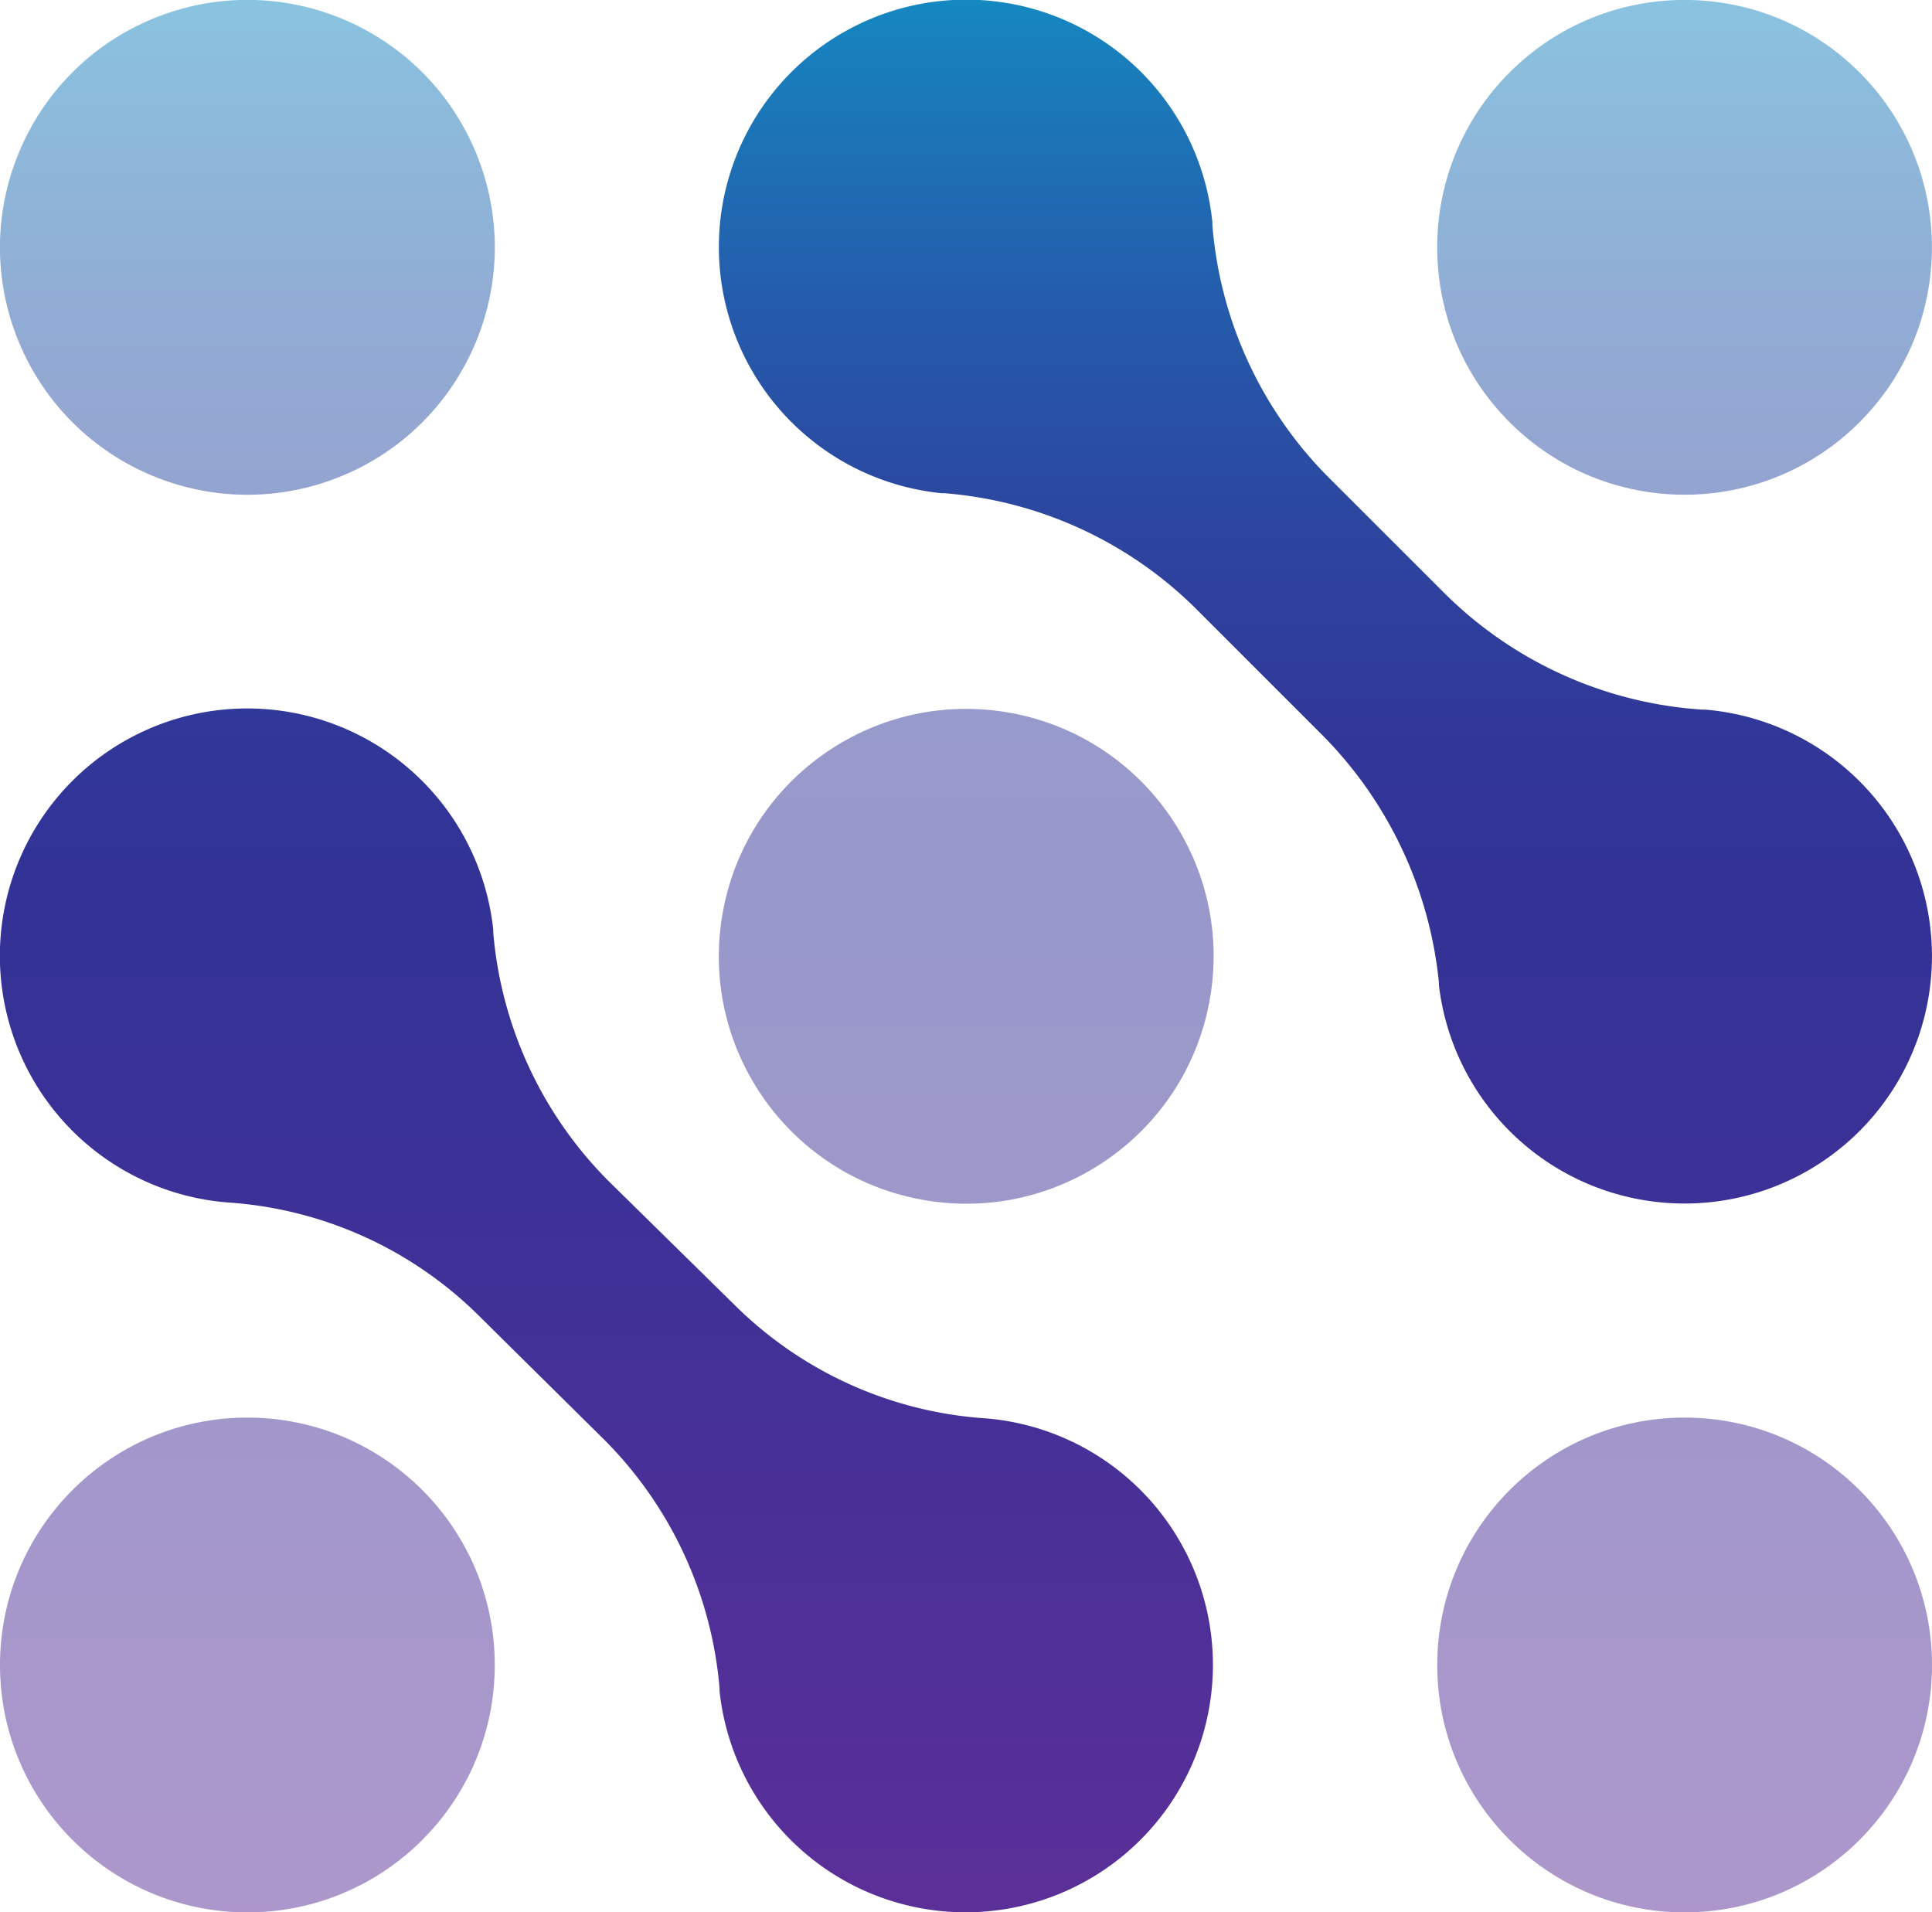
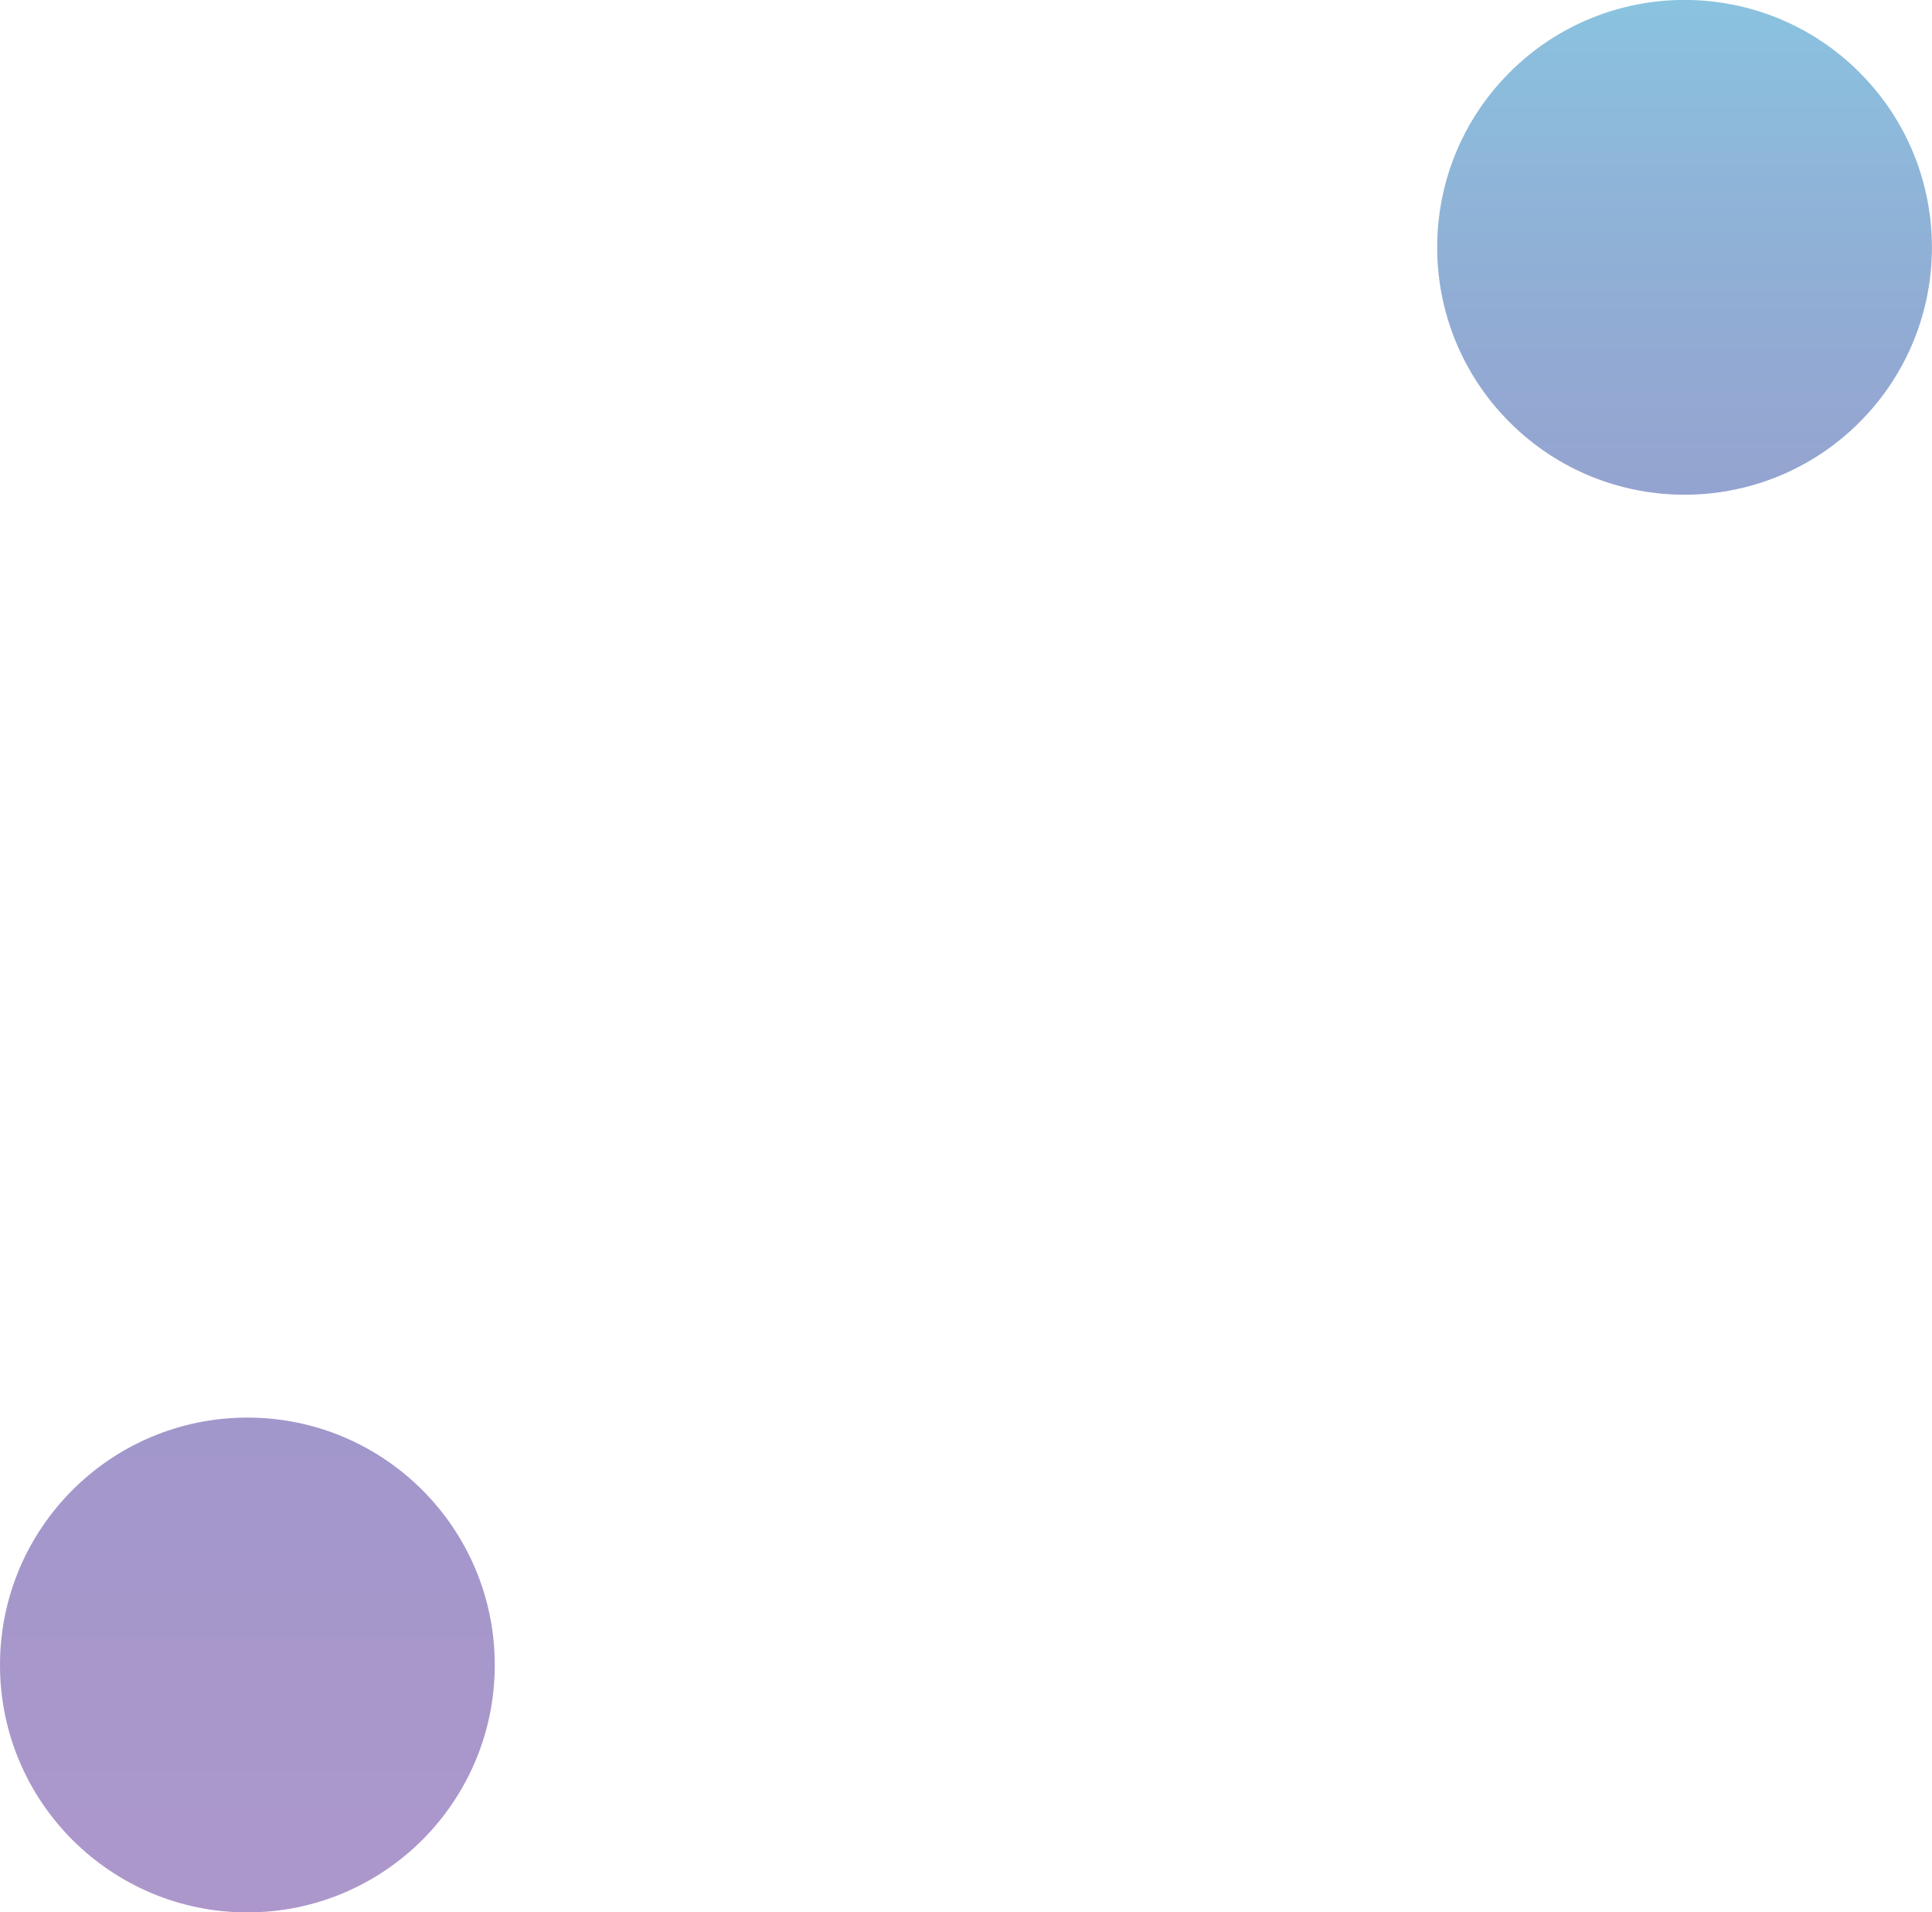
<svg xmlns="http://www.w3.org/2000/svg" xmlns:xlink="http://www.w3.org/1999/xlink" id="Graphic_Elements" data-name="Graphic Elements" viewBox="0 0 233.28 230.9">
  <defs>
    <style>.cls-1,.cls-2,.cls-3,.cls-4,.cls-5{opacity:0.5;}.cls-1{fill:url(#linear-gradient);}.cls-2{fill:url(#linear-gradient-2);}.cls-3{fill:url(#linear-gradient-3);}.cls-4{fill:url(#linear-gradient-4);}.cls-5{fill:url(#linear-gradient-5);}.cls-6{fill:url(#linear-gradient-6);}.cls-7{fill:url(#linear-gradient-7);}</style>
    <linearGradient id="linear-gradient" x1="510.31" y1="45.2" x2="510.31" y2="358.1" gradientTransform="translate(82.54 -186.6) rotate(22.5)" gradientUnits="userSpaceOnUse">
      <stop offset="0" stop-color="#00c4de" />
      <stop offset="0.06" stop-color="#0aa6cf" />
      <stop offset="0.15" stop-color="#197dbb" />
      <stop offset="0.24" stop-color="#245cab" />
      <stop offset="0.33" stop-color="#2c459f" />
      <stop offset="0.41" stop-color="#313798" />
      <stop offset="0.47" stop-color="#333296" />
      <stop offset="0.61" stop-color="#3e3197" />
      <stop offset="0.86" stop-color="#5b2f98" />
      <stop offset="1" stop-color="#6f2e99" />
    </linearGradient>
    <linearGradient id="linear-gradient-2" x1="683.85" y1="45.2" x2="683.85" y2="358.1" gradientTransform="translate(281.04 -450.11) rotate(45)" xlink:href="#linear-gradient" />
    <linearGradient id="linear-gradient-3" x1="597.08" y1="45.2" x2="597.08" y2="358.1" gradientTransform="translate(698.63 -421.6) rotate(80.78)" xlink:href="#linear-gradient" />
    <linearGradient id="linear-gradient-4" x1="29.87" y1="-39.11" x2="29.87" y2="273.78" gradientTransform="matrix(1, 0, 0, 1, 0, 0)" xlink:href="#linear-gradient" />
    <linearGradient id="linear-gradient-5" x1="203.41" y1="-39.11" x2="203.41" y2="273.78" gradientTransform="matrix(1, 0, 0, 1, 0, 0)" xlink:href="#linear-gradient" />
    <linearGradient id="linear-gradient-6" x1="553.7" y1="45.2" x2="553.7" y2="358.09" gradientTransform="matrix(1, 0, 0, 1, 0, 0)" xlink:href="#linear-gradient" />
    <linearGradient id="linear-gradient-7" x1="640.47" y1="45.2" x2="640.47" y2="358.09" gradientTransform="matrix(1, 0, 0, 1, 0, 0)" xlink:href="#linear-gradient" />
  </defs>
-   <circle class="cls-1" cx="510.31" cy="114.18" r="29.87" transform="translate(-485.29 119.66) rotate(-22.5)" />
  <circle class="cls-2" cx="683.85" cy="114.18" r="29.87" transform="translate(-360.89 432.68) rotate(-45)" />
-   <circle class="cls-3" cx="597.08" cy="199.77" r="29.87" transform="translate(-176.19 672.82) rotate(-80.78)" />
  <circle class="cls-4" cx="29.87" cy="201.03" r="29.87" />
-   <circle class="cls-5" cx="203.41" cy="201.03" r="29.87" />
-   <path class="cls-6" d="M600,255.62l-.73-.06a47.48,47.48,0,0,1-30-13.55L554,227a48.23,48.23,0,0,1-14-30.06l0-.34a29.87,29.87,0,1,0-32.58,32.86l.73.06a47.48,47.48,0,0,1,30,13.55l15.17,15a48.23,48.23,0,0,1,14,30.06l0,.34A29.87,29.87,0,1,0,600,255.62Z" transform="translate(-480.44 -84.32)" />
-   <path class="cls-7" d="M686.35,170l-.35,0A48.62,48.62,0,0,1,654.91,156l-14.19-14.18a48.67,48.67,0,0,1-13.89-30.32c0-.11,0-.22,0-.34a29.87,29.87,0,1,0-32.7,32.71l.34,0a48.59,48.59,0,0,1,30.32,13.89l15.39,15.39a49.4,49.4,0,0,1,14,29.78l0,.33A29.87,29.87,0,1,0,686.35,170Z" transform="translate(-480.44 -84.32)" />
</svg>